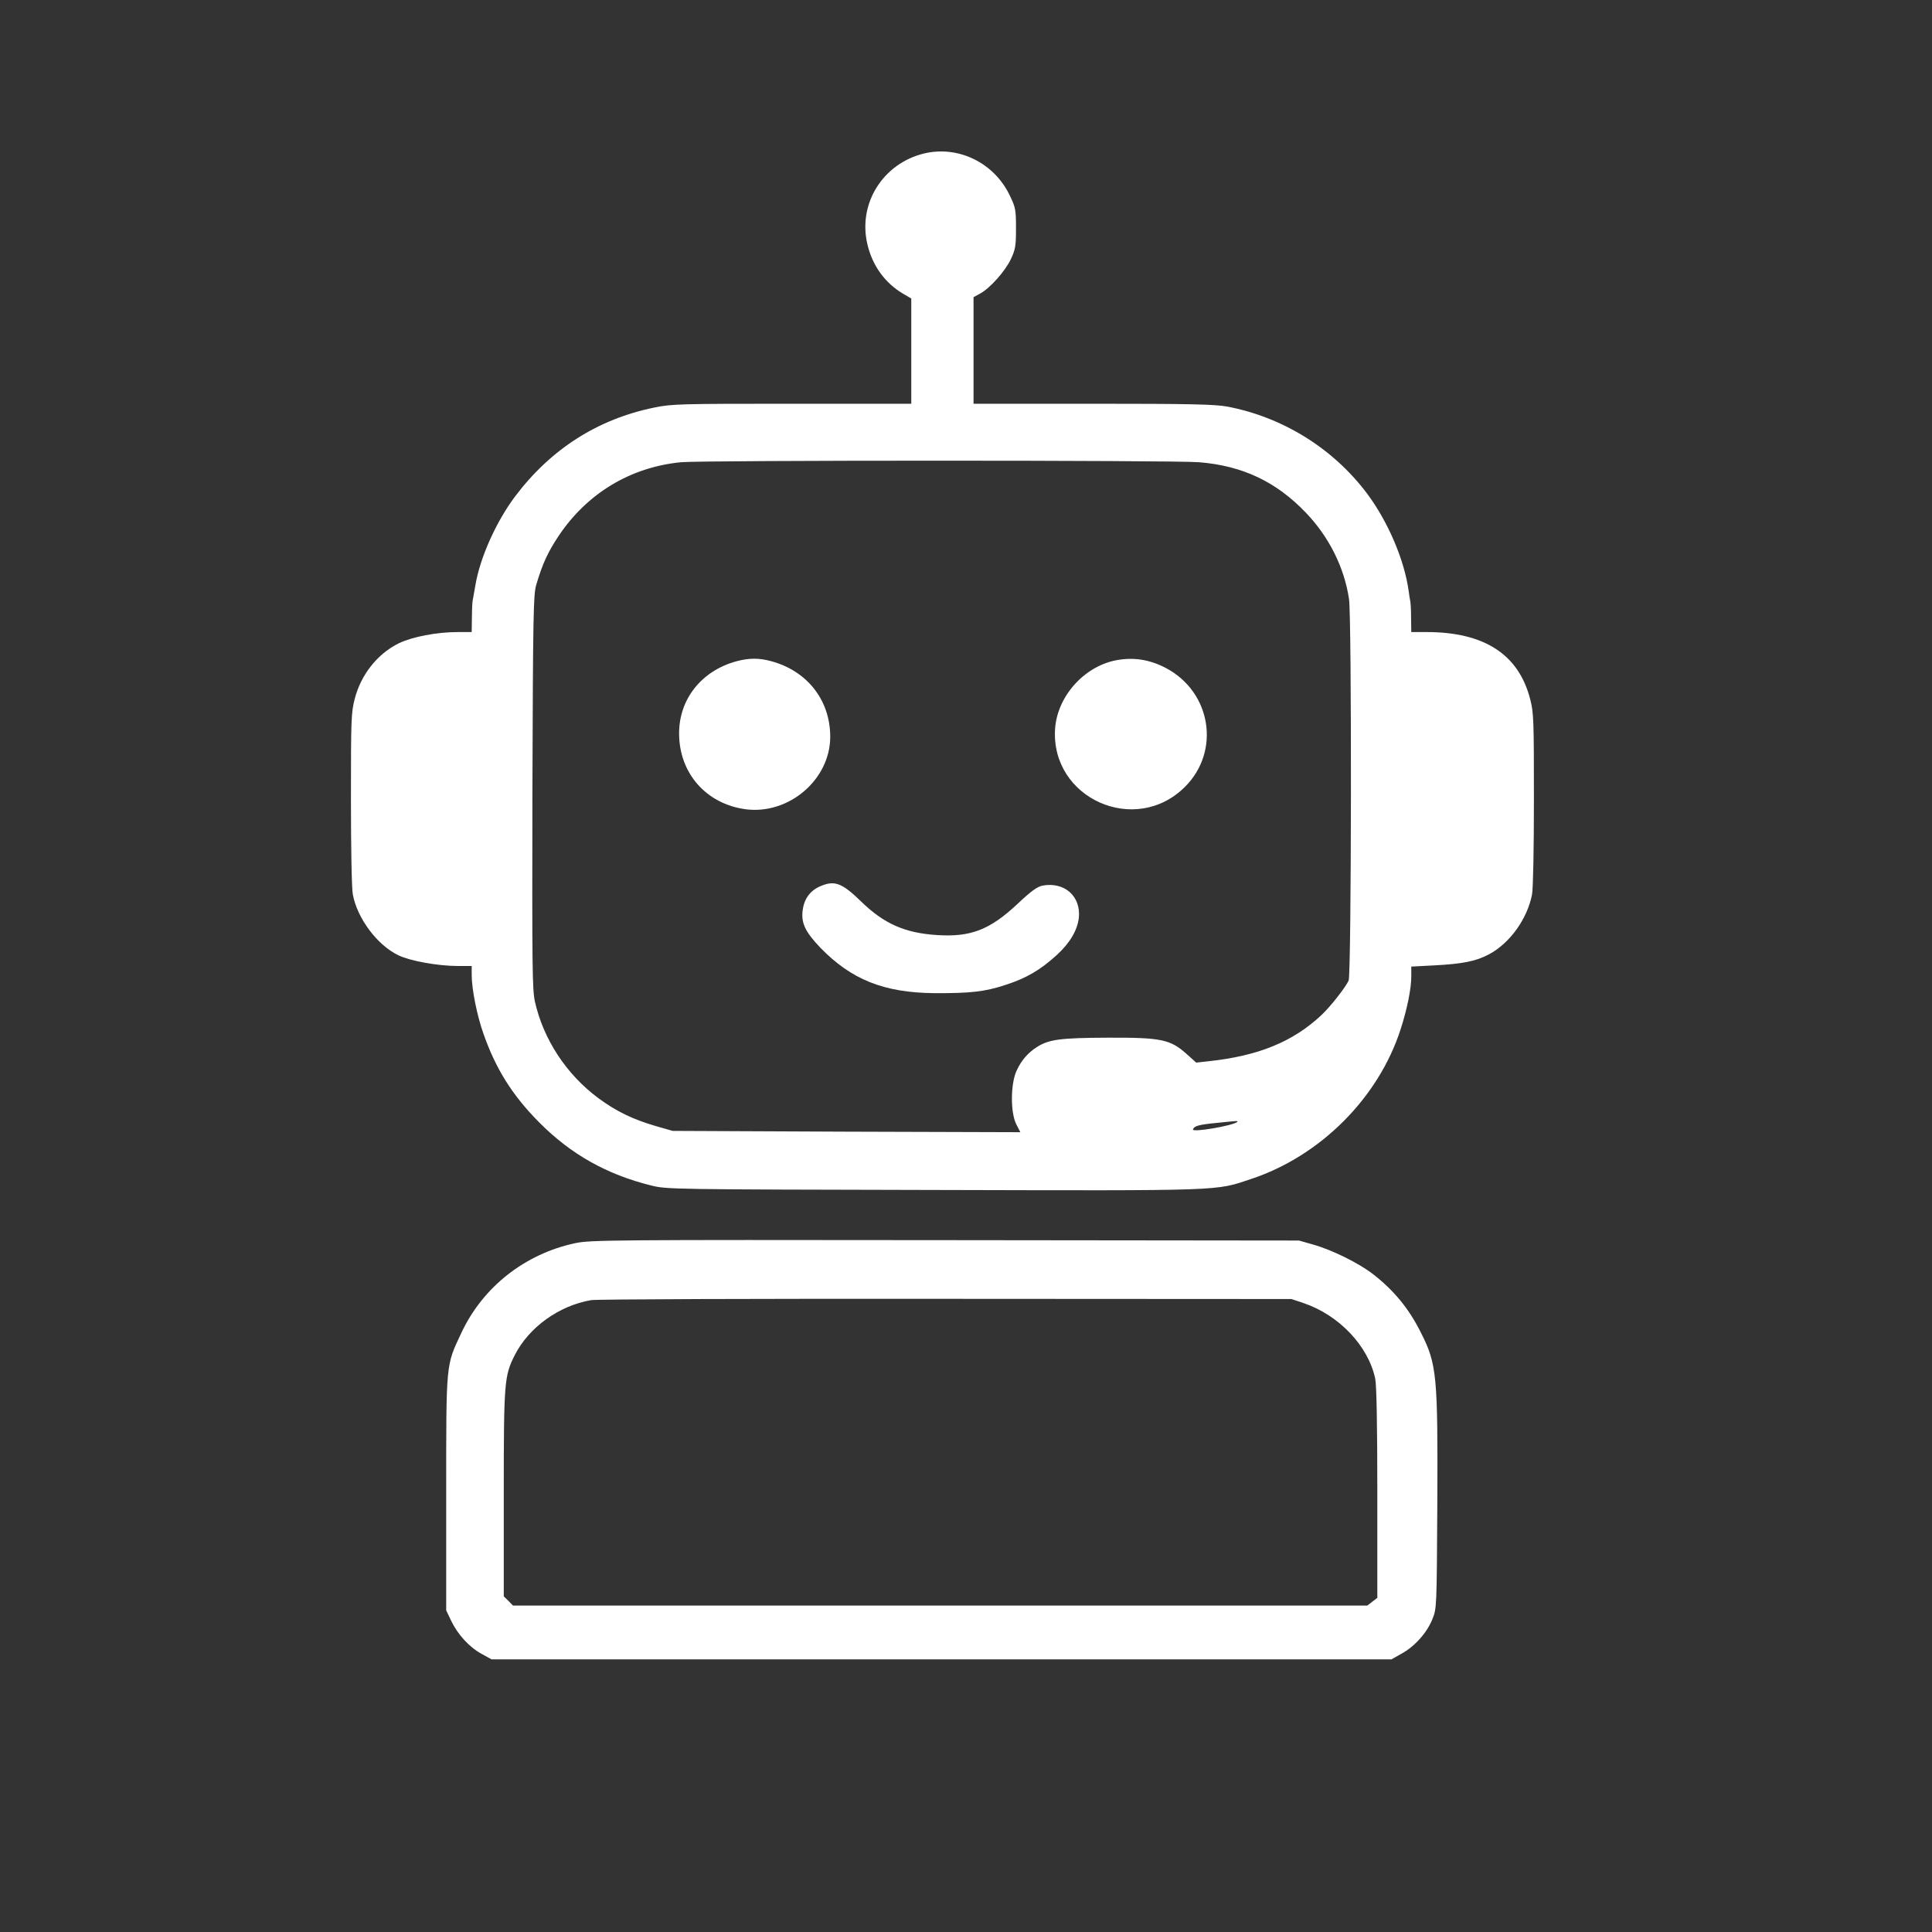
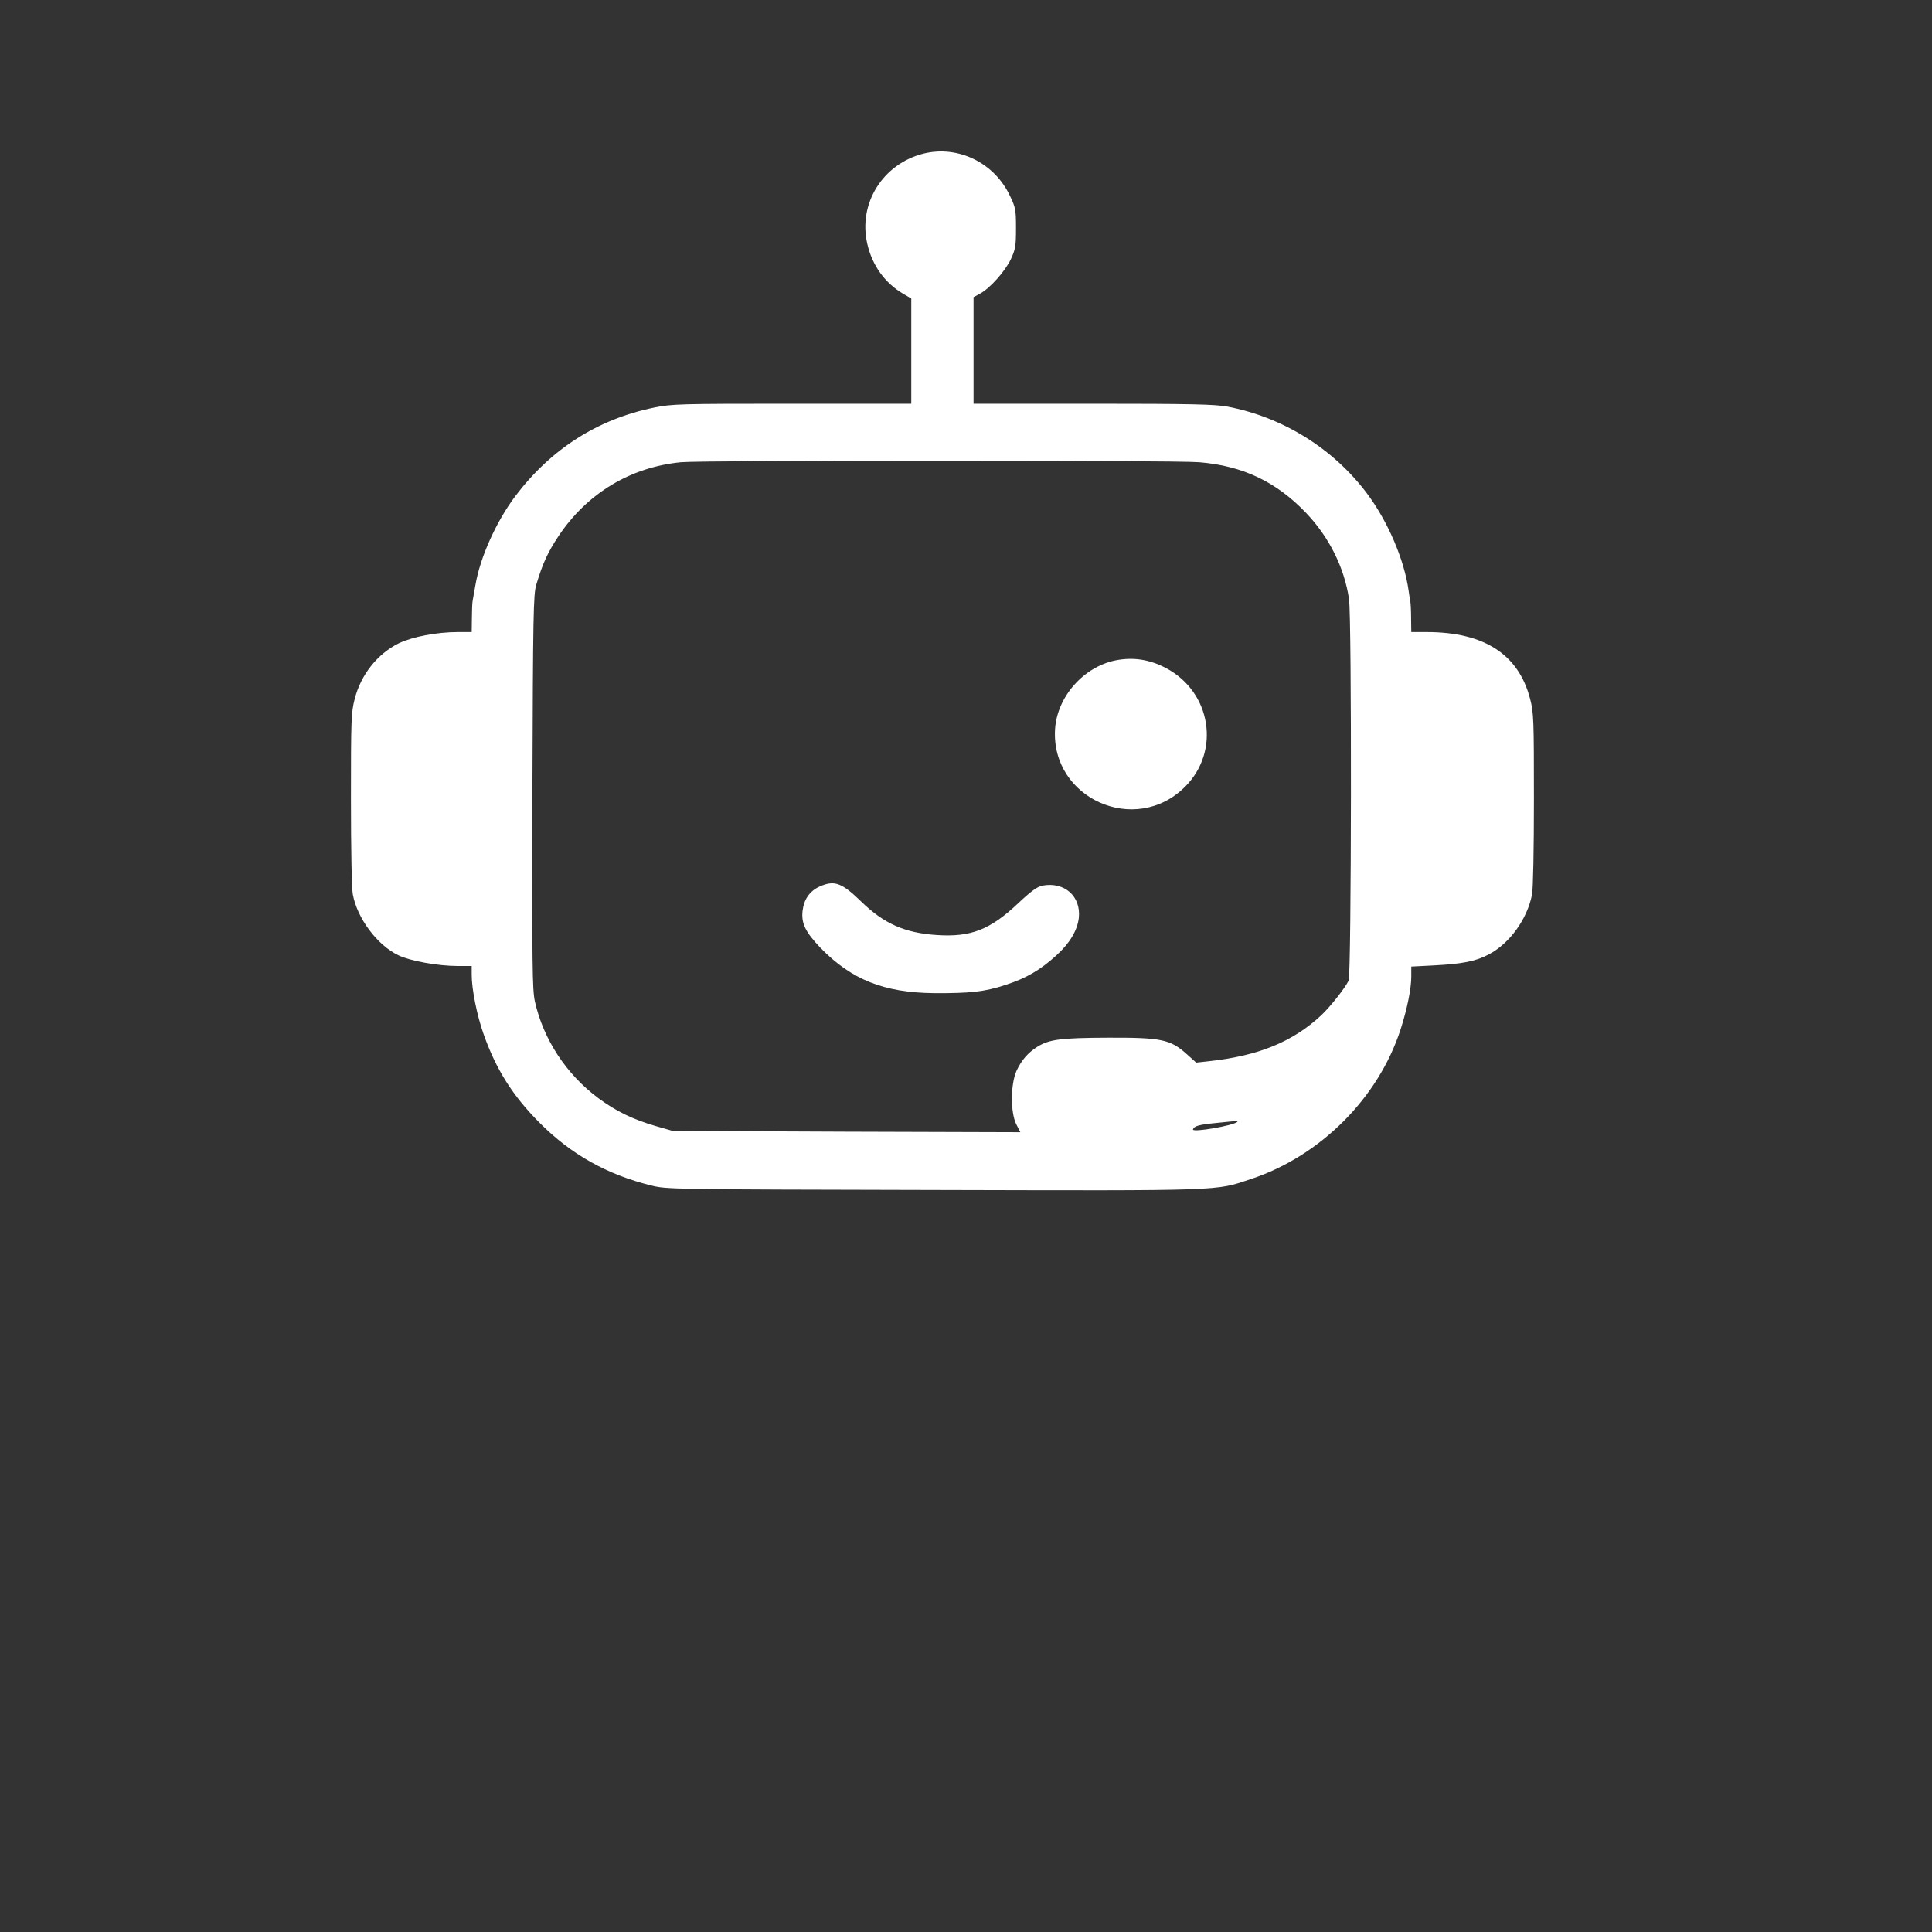
<svg xmlns="http://www.w3.org/2000/svg" width="40" height="40" viewBox="0 0 40 40" fill="none">
  <rect x="0" y="0" width="40" height="40" fill="#333333" stroke="none" />
  <path d="M19.121 3.18C18.277 3.391 17.762 4.215 17.957 5.051C18.059 5.496 18.32 5.859 18.699 6.082L18.867 6.18V7.269V8.359H16.402C14.078 8.359 13.914 8.363 13.551 8.437C12.375 8.676 11.406 9.297 10.668 10.273C10.277 10.793 9.941 11.535 9.844 12.109C9.82 12.25 9.793 12.398 9.785 12.441C9.777 12.484 9.77 12.648 9.77 12.801L9.766 13.086H9.484C9.039 13.086 8.535 13.184 8.254 13.32C7.812 13.539 7.473 13.969 7.344 14.469C7.27 14.758 7.266 14.898 7.266 16.543C7.266 17.562 7.281 18.398 7.305 18.52C7.398 19.016 7.809 19.566 8.246 19.777C8.488 19.895 9.066 20 9.484 20H9.766V20.183C9.766 20.477 9.875 21.023 10.008 21.398C10.266 22.137 10.617 22.691 11.172 23.246C11.82 23.898 12.562 24.316 13.477 24.543C13.805 24.625 13.863 24.625 19.332 24.637C25.41 24.652 25.152 24.66 25.902 24.41C27.34 23.933 28.543 22.727 29 21.305C29.133 20.891 29.219 20.469 29.219 20.219V20.012L29.68 19.988C30.281 19.957 30.559 19.902 30.828 19.758C31.262 19.527 31.621 19.023 31.719 18.52C31.742 18.395 31.758 17.582 31.758 16.543C31.758 14.91 31.754 14.754 31.68 14.473C31.441 13.547 30.73 13.086 29.535 13.086H29.219L29.215 12.801C29.215 12.648 29.207 12.488 29.199 12.453C29.191 12.418 29.176 12.316 29.164 12.23C29.074 11.586 28.734 10.793 28.301 10.215C27.598 9.281 26.559 8.637 25.41 8.418C25.152 8.371 24.668 8.359 22.629 8.359H20.156V7.254V6.152L20.293 6.078C20.5 5.965 20.812 5.613 20.93 5.363C21.023 5.164 21.035 5.09 21.035 4.727C21.035 4.348 21.027 4.297 20.91 4.055C20.586 3.367 19.836 3.004 19.121 3.18ZM24.828 9.57C25.73 9.644 26.422 9.973 27.039 10.617C27.52 11.121 27.832 11.75 27.93 12.402C27.988 12.82 27.98 20.16 27.922 20.301C27.859 20.441 27.547 20.84 27.355 21.02C26.766 21.57 26.051 21.863 25.012 21.973L24.766 22L24.57 21.824C24.23 21.52 24.051 21.48 22.938 21.484C21.953 21.488 21.723 21.52 21.477 21.672C21.285 21.793 21.148 21.949 21.047 22.168C20.922 22.441 20.918 23.027 21.039 23.273L21.125 23.441L17.523 23.43L13.926 23.414L13.57 23.312C13.094 23.172 12.758 23.008 12.391 22.738C11.727 22.246 11.25 21.52 11.074 20.734C11.02 20.48 11.016 20.016 11.023 16.387C11.035 12.738 11.043 12.301 11.102 12.109C11.234 11.664 11.344 11.43 11.562 11.101C12.156 10.211 13.055 9.672 14.098 9.57C14.539 9.527 24.32 9.527 24.828 9.57ZM25.617 23.227C25.535 23.305 24.676 23.453 24.699 23.383C24.723 23.312 24.82 23.285 25.176 23.25C25.371 23.23 25.551 23.211 25.582 23.211C25.613 23.207 25.629 23.215 25.617 23.227Z" fill="#FFFFFF" />
-   <path d="M15.247 13.691C14.524 13.887 14.056 14.476 14.06 15.191C14.063 16.008 14.618 16.641 15.431 16.754C16.329 16.875 17.189 16.141 17.189 15.254C17.189 14.496 16.712 13.887 15.958 13.687C15.712 13.621 15.509 13.621 15.247 13.691Z" fill="#FFFFFF" />
  <path d="M23.098 13.672C22.434 13.805 21.887 14.426 21.844 15.094C21.754 16.531 23.508 17.316 24.535 16.289C25.274 15.551 25.078 14.328 24.141 13.832C23.797 13.652 23.465 13.601 23.098 13.672Z" fill="#FFFFFF" />
  <path d="M16.969 18.355C16.762 18.449 16.645 18.621 16.617 18.855C16.586 19.117 16.676 19.297 16.984 19.621C17.625 20.281 18.297 20.551 19.336 20.562C20.082 20.566 20.383 20.535 20.82 20.391C21.254 20.25 21.539 20.082 21.879 19.773C22.152 19.523 22.305 19.262 22.336 19.004C22.383 18.558 22.039 18.25 21.582 18.336C21.473 18.359 21.348 18.449 21.07 18.711C20.496 19.25 20.098 19.406 19.395 19.359C18.734 19.316 18.301 19.125 17.828 18.664C17.426 18.273 17.273 18.219 16.969 18.355Z" fill="#FFFFFF" />
-   <path d="M11.91 25.738C10.867 25.961 9.996 26.645 9.551 27.598C9.23 28.281 9.238 28.184 9.238 30.918V33.34L9.34 33.555C9.477 33.84 9.711 34.098 9.965 34.238L10.176 34.355H19.492H28.809L29.016 34.238C29.289 34.09 29.543 33.805 29.656 33.523C29.746 33.301 29.746 33.293 29.758 31.133C29.77 28.488 29.75 28.246 29.422 27.598C29.172 27.094 28.859 26.715 28.426 26.379C28.133 26.152 27.582 25.879 27.195 25.77L26.895 25.684L19.57 25.676C12.629 25.668 12.23 25.672 11.91 25.738ZM26.992 26.98C27.727 27.23 28.332 27.871 28.473 28.547C28.5 28.684 28.516 29.484 28.516 30.918V33.082L28.414 33.16L28.309 33.242H19.465H10.621L10.527 33.145L10.43 33.051V30.93C10.43 28.605 10.441 28.488 10.656 28.059C10.949 27.48 11.574 27.031 12.238 26.918C12.352 26.898 15.656 26.887 19.59 26.891L26.738 26.895L26.992 26.98Z" fill="#FFFFFF" />
</svg>